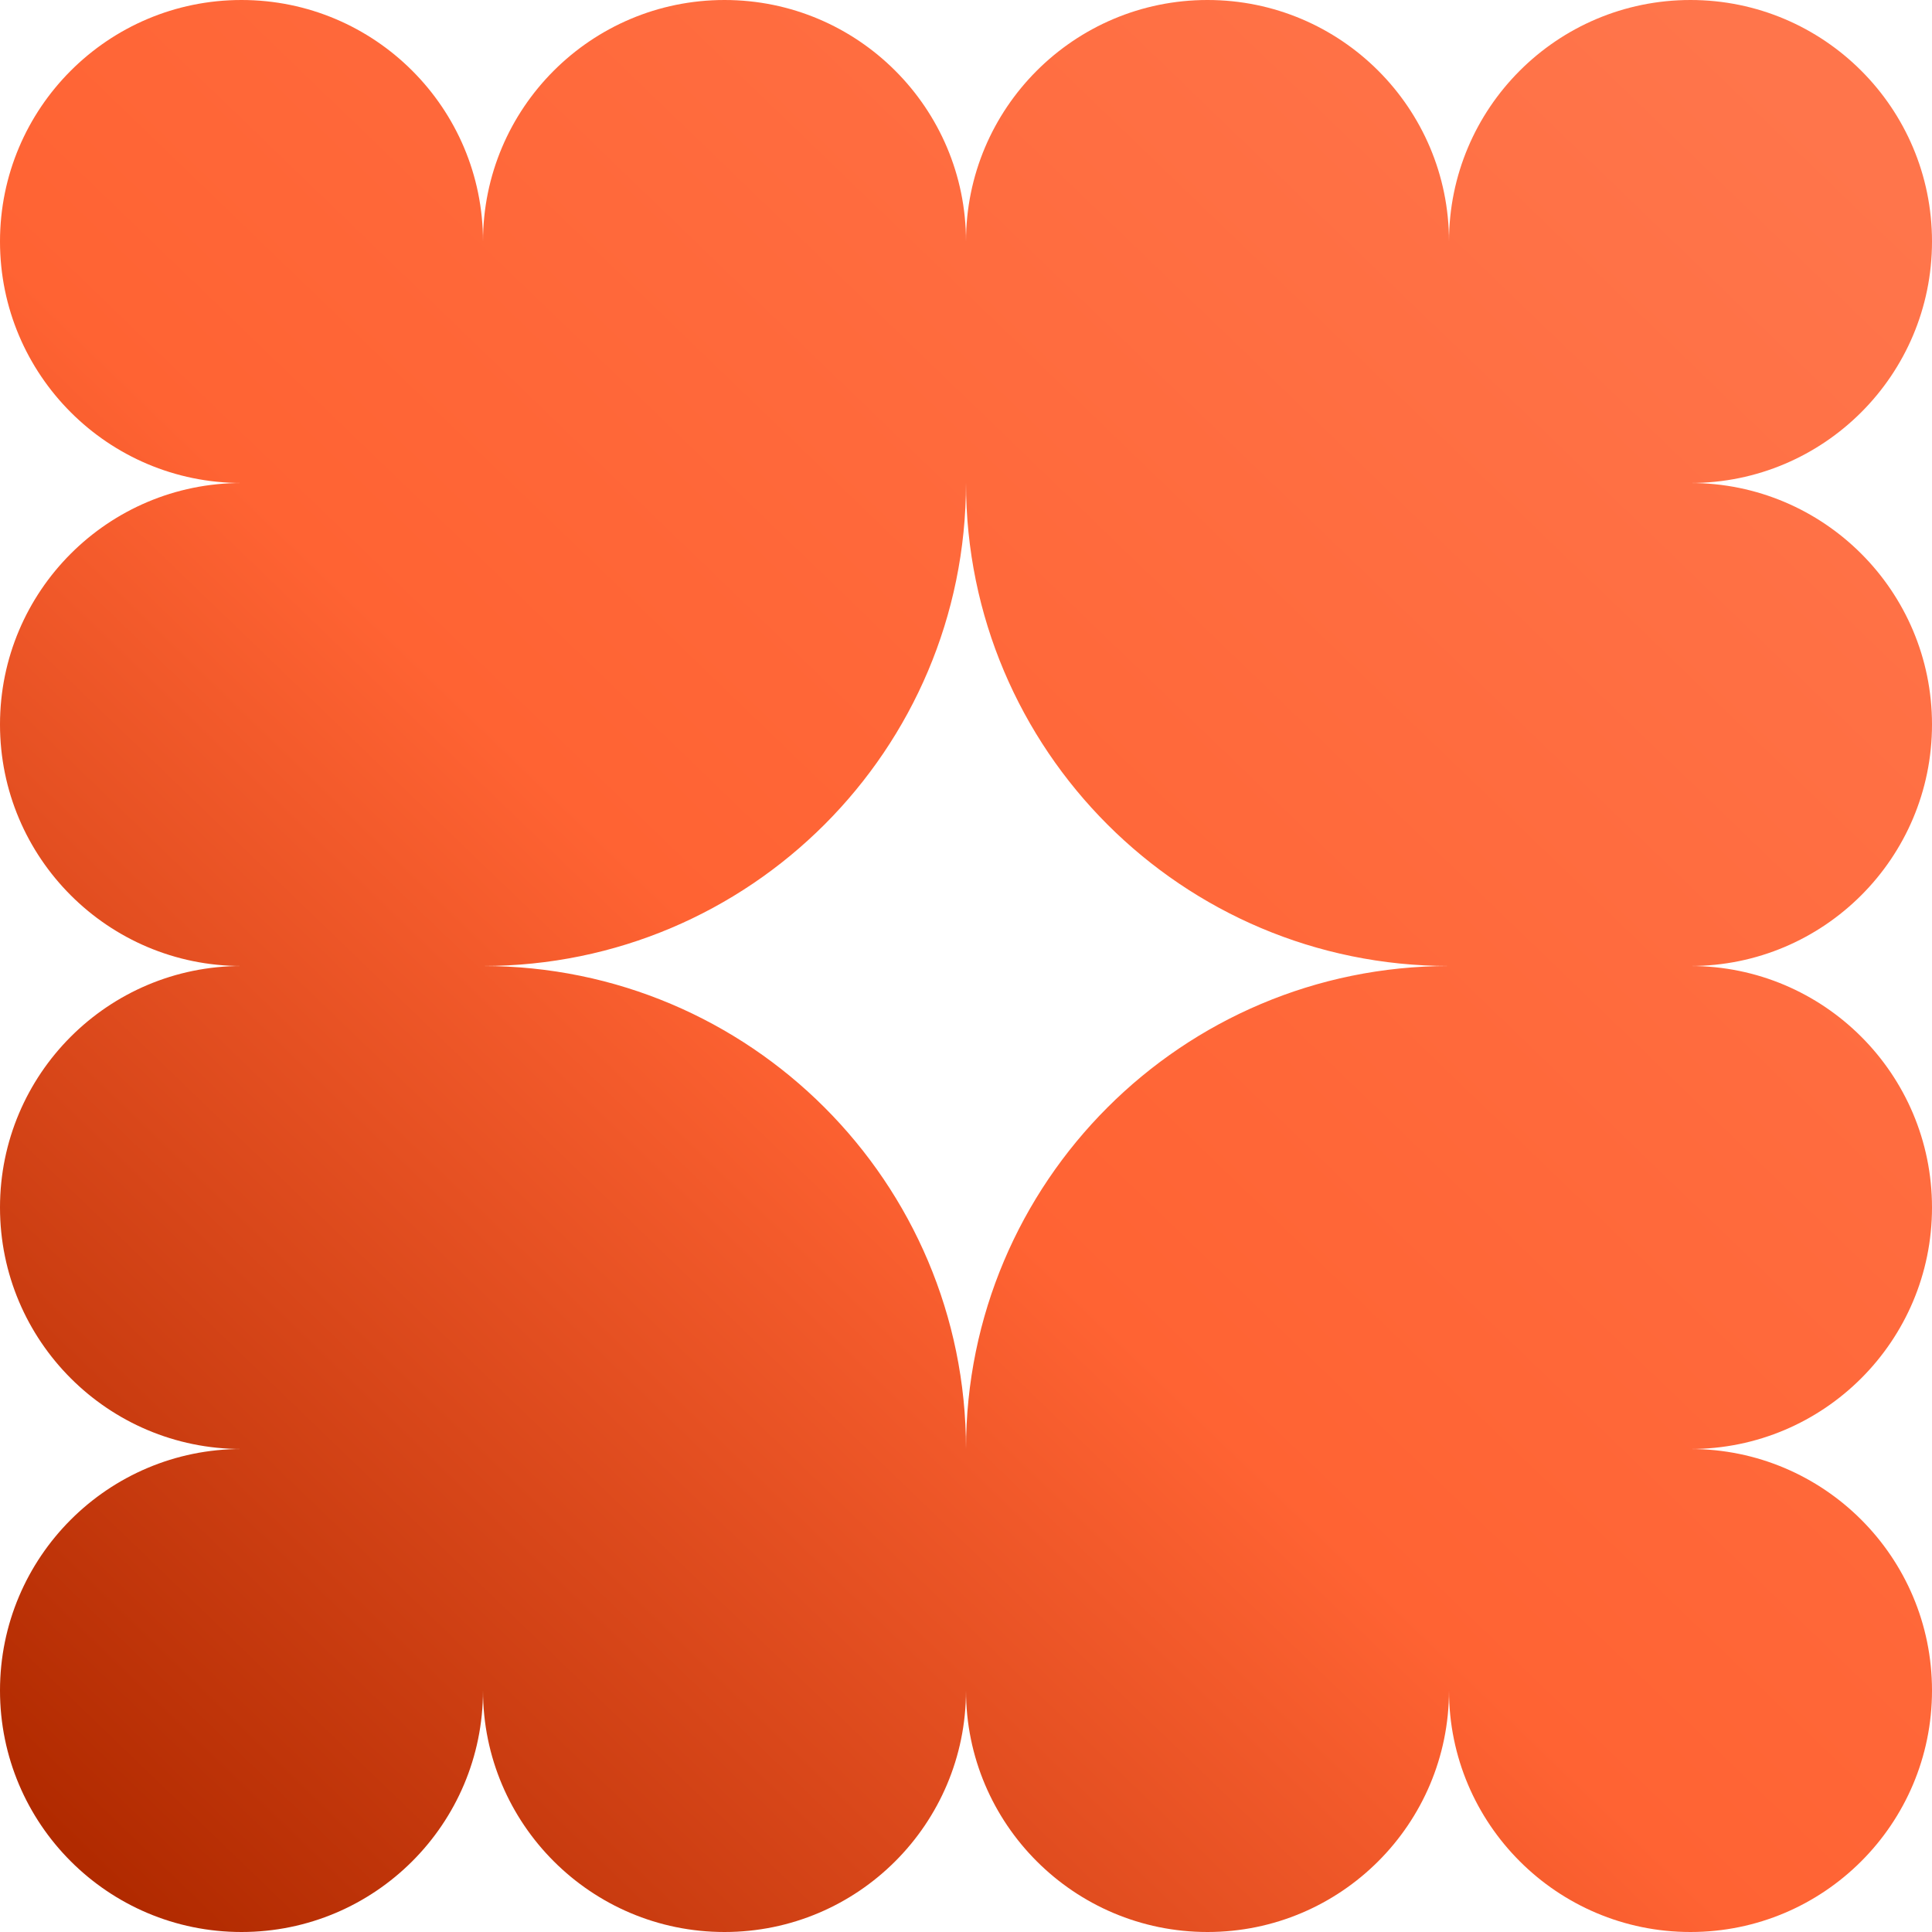
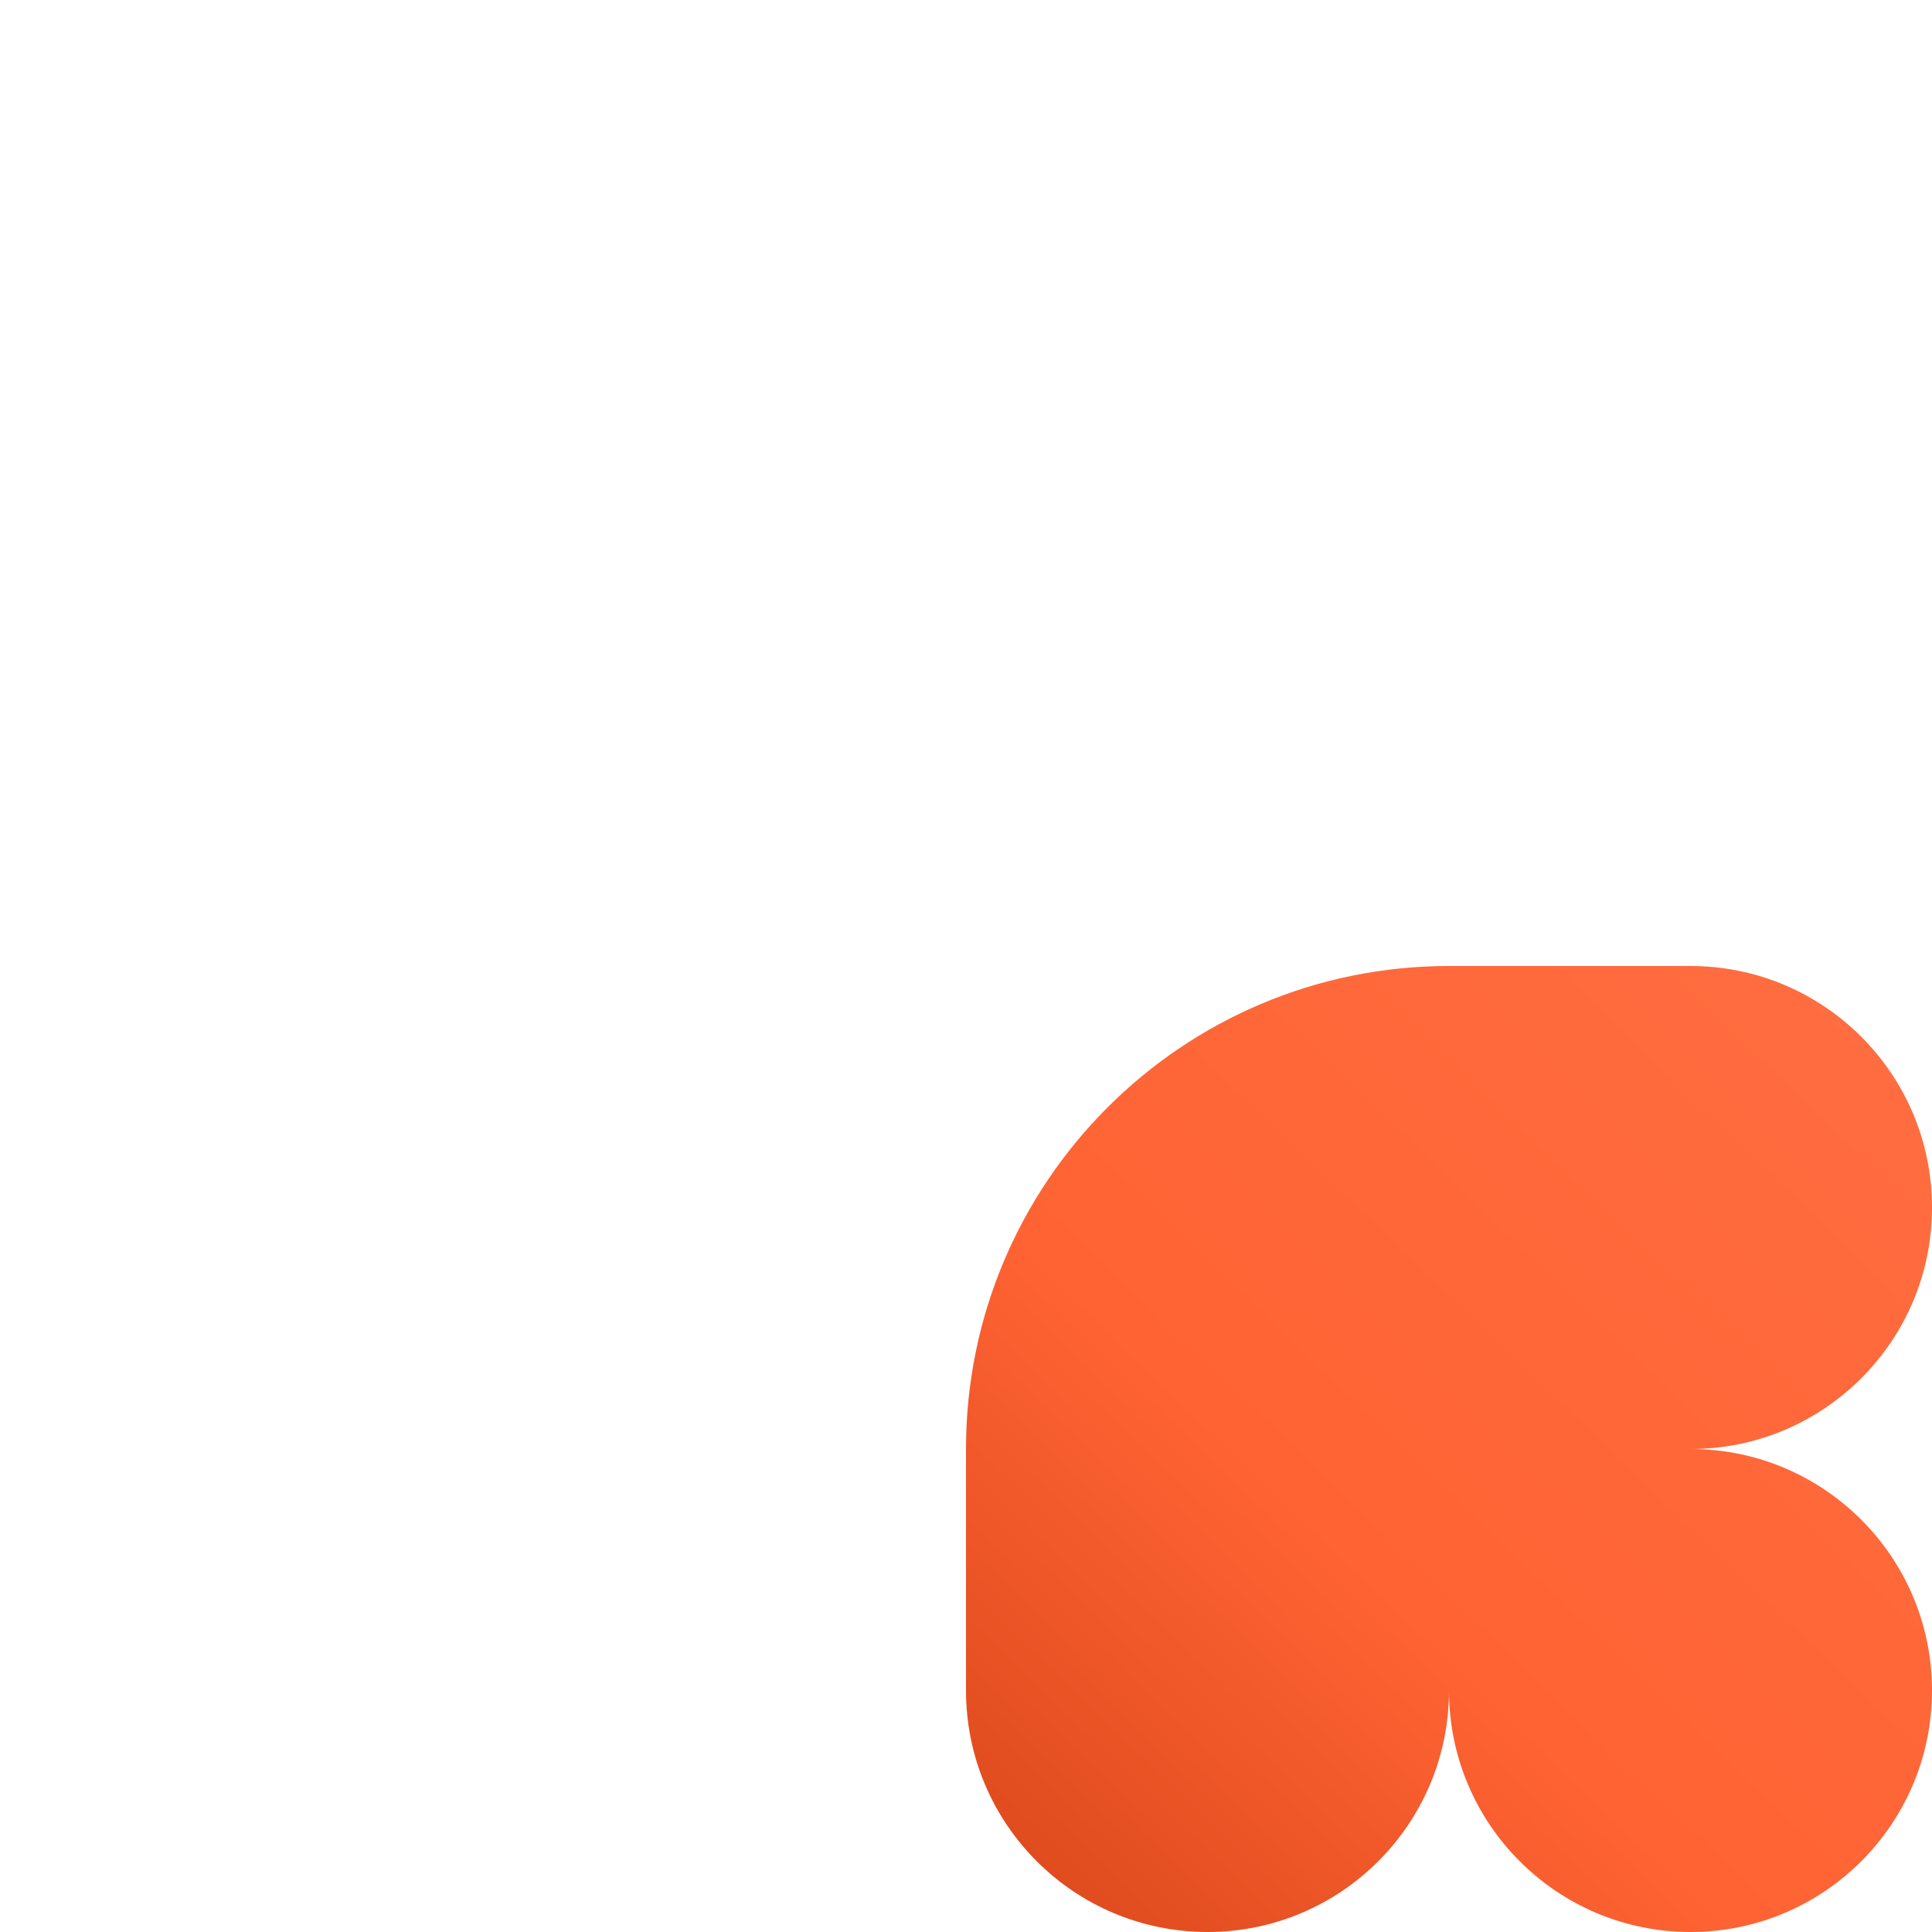
<svg xmlns="http://www.w3.org/2000/svg" width="512" height="512" fill="none">
  <g clip-path="url(#a)">
    <path fill="url(#b)" d="M384 256c-70.692 0-128 57.307-128 128v64c0 35.346 28.654 64 64 64 35.346 0 64-28.654 64-64 0 35.346 28.654 64 64 64 35.346 0 64-28.654 64-64 0-35.346-28.654-64-64-64 35.346 0 64-28.654 64-64 0-35.346-28.654-64-64-64h-64Z" />
-     <path fill="url(#c)" d="M128 256c70.692 0 128 57.307 128 128v64c0 35.346-28.654 64-64 64-35.346 0-64-28.654-64-64 0 35.346-28.654 64-64 64-35.346 0-64-28.654-64-64 0-35.346 28.654-64 64-64-35.346 0-64-28.654-64-64 0-35.346 28.654-64 64-64h64Z" />
-     <path fill="url(#d)" d="M384 256c-70.692 0-128-57.308-128-128V64c0-35.346 28.654-64 64-64 35.346 0 64 28.654 64 64 0-35.346 28.654-64 64-64 35.346 0 64 28.654 64 64 0 35.346-28.654 64-64 64 35.346 0 64 28.654 64 64 0 35.346-28.654 64-64 64h-64Z" />
-     <path fill="url(#e)" d="M128 256c70.692 0 128-57.308 128-128V64c0-35.346-28.654-64-64-64-35.346 0-64 28.654-64 64 0-35.346-28.654-64-64-64C28.654 0 0 28.654 0 64c0 35.346 28.654 64 64 64-35.346 0-64 28.654-64 64 0 35.346 28.654 64 64 64h64Z" />
  </g>
  <defs>
    <linearGradient id="b" x1="472.478" x2="21.02" y1="22.561" y2="490.968" gradientUnits="userSpaceOnUse">
      <stop stop-color="#FF754B" />
      <stop offset=".553" stop-color="#FF6333" />
      <stop offset="1" stop-color="#B12A00" />
    </linearGradient>
    <linearGradient id="c" x1="472.478" x2="21.02" y1="22.561" y2="490.968" gradientUnits="userSpaceOnUse">
      <stop stop-color="#FF754B" />
      <stop offset=".553" stop-color="#FF6333" />
      <stop offset="1" stop-color="#B12A00" />
    </linearGradient>
    <linearGradient id="d" x1="472.478" x2="21.02" y1="22.561" y2="490.968" gradientUnits="userSpaceOnUse">
      <stop stop-color="#FF754B" />
      <stop offset=".553" stop-color="#FF6333" />
      <stop offset="1" stop-color="#B12A00" />
    </linearGradient>
    <linearGradient id="e" x1="472.478" x2="21.02" y1="22.561" y2="490.968" gradientUnits="userSpaceOnUse">
      <stop stop-color="#FF754B" />
      <stop offset=".553" stop-color="#FF6333" />
      <stop offset="1" stop-color="#B12A00" />
    </linearGradient>
    <clipPath id="a">
      <path fill="#fff" d="M0 0h512v512H0z" />
    </clipPath>
  </defs>
</svg>